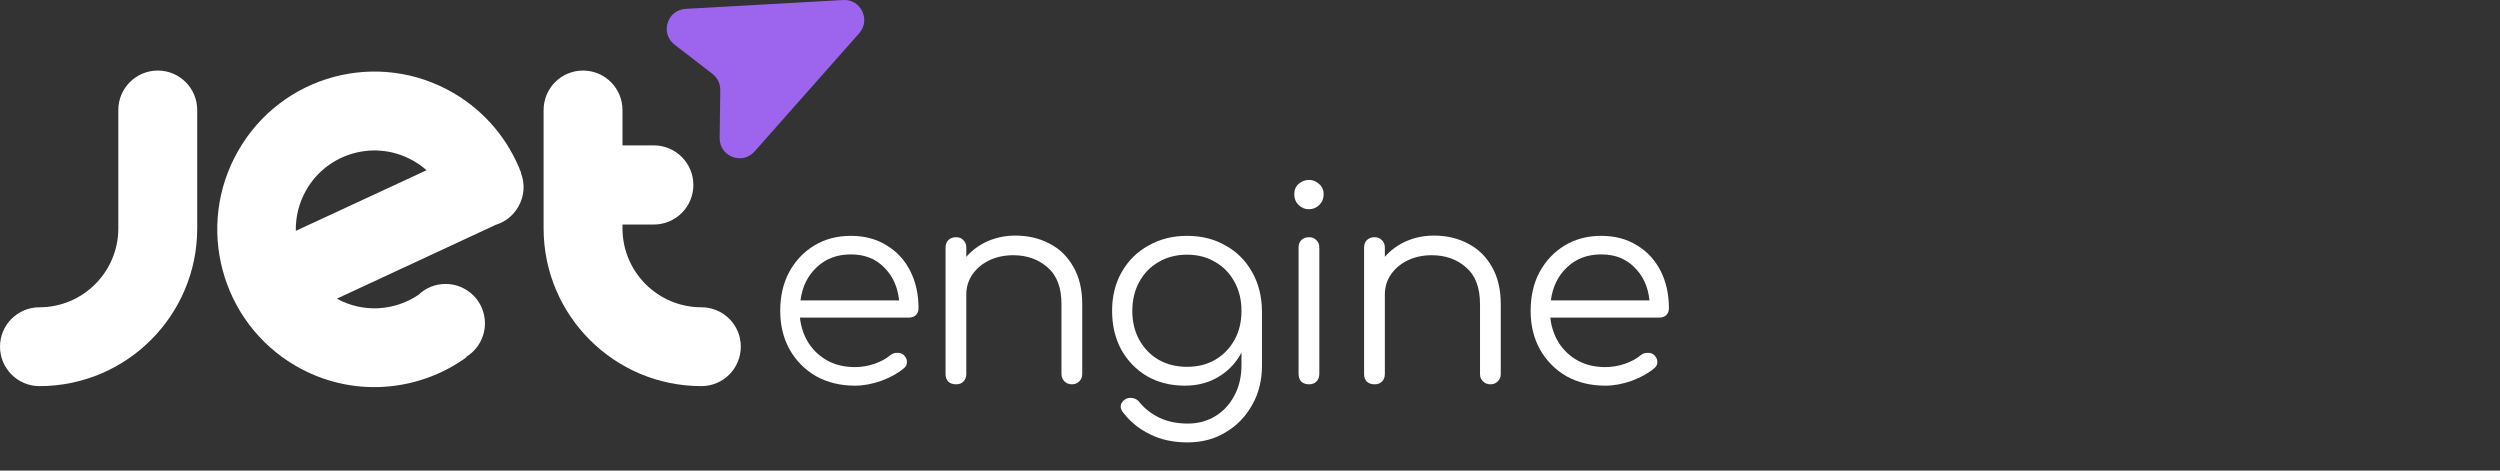
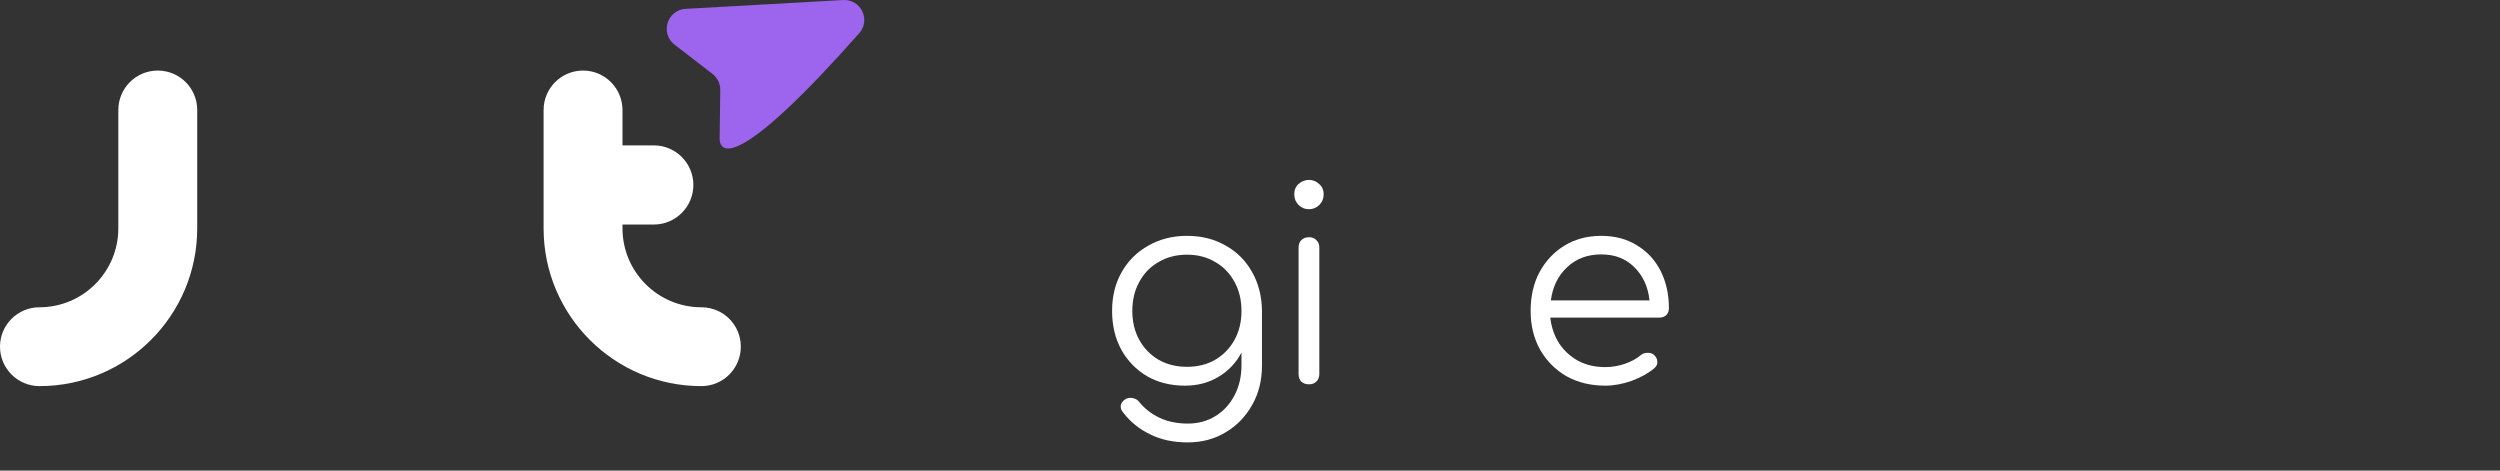
<svg xmlns="http://www.w3.org/2000/svg" width="170" height="32" viewBox="0 0 170 32" fill="none">
  <rect x="0" y="0" width="170" height="32" fill="#333333" stroke="none" />
  <path d="M2.682 26.256C8.605 26.256 13.411 21.453 13.411 15.527V7.482C13.411 5.997 12.213 4.798 10.729 4.798C9.245 4.798 8.046 5.997 8.046 7.482V15.527C8.046 18.49 5.643 20.895 2.682 20.895C1.198 20.895 0 22.094 0 23.572C0 25.05 1.198 26.256 2.682 26.256Z" fill="white" />
  <path d="M47.693 20.895C44.732 20.895 42.329 18.49 42.329 15.527V15.268H44.46C45.944 15.268 47.149 14.062 47.149 12.577C47.149 11.092 45.944 9.886 44.46 9.886H42.329V7.482C42.329 6.004 41.131 4.798 39.647 4.798C38.163 4.798 36.965 5.997 36.965 7.482V15.527C36.965 21.453 41.771 26.256 47.693 26.256C49.177 26.256 50.375 25.057 50.375 23.572C50.375 22.087 49.177 20.895 47.693 20.895Z" fill="white" />
-   <path d="M35.426 11.767C35.426 11.76 35.426 11.76 35.426 11.767C35.433 11.76 35.44 11.76 35.44 11.76C34.596 9.539 33.017 7.591 30.811 6.31C25.692 3.34 19.156 5.098 16.209 10.234C13.254 15.363 15.011 21.923 20.123 24.887C23.888 27.067 28.421 26.685 31.73 24.287L31.709 24.26C32.472 23.79 32.976 22.945 32.976 21.985C32.976 20.506 31.777 19.308 30.3 19.308C29.585 19.308 28.932 19.587 28.455 20.05C26.849 21.133 24.711 21.303 22.907 20.309L33.711 15.288C34.337 15.098 34.895 14.675 35.242 14.062C35.665 13.333 35.705 12.495 35.426 11.767ZM28.136 10.949C28.455 11.133 28.741 11.344 29.007 11.576L20.116 15.697C20.096 14.75 20.327 13.79 20.831 12.911C22.308 10.35 25.576 9.471 28.136 10.949Z" fill="white" />
-   <path d="M57.336 0.002C58.54 -0.065 59.227 1.356 58.427 2.26L51.307 10.303C50.473 11.244 48.919 10.642 48.936 9.384L48.978 6.12C48.984 5.693 48.788 5.288 48.45 5.027L45.868 3.035C44.873 2.267 45.366 0.673 46.621 0.602L57.336 0.002Z" fill="#9D64ED" />
-   <path d="M58.134 26.225C57.144 26.225 56.264 26.011 55.494 25.584C54.736 25.145 54.138 24.542 53.698 23.774C53.27 23.006 53.056 22.128 53.056 21.14C53.056 20.141 53.258 19.263 53.661 18.507C54.077 17.739 54.645 17.135 55.366 16.697C56.087 16.258 56.918 16.038 57.859 16.038C58.788 16.038 59.594 16.251 60.279 16.678C60.975 17.093 61.513 17.672 61.892 18.416C62.271 19.159 62.46 20.007 62.46 20.958C62.46 21.153 62.399 21.311 62.277 21.433C62.154 21.543 61.996 21.598 61.8 21.598H54.394C54.468 22.256 54.669 22.841 54.999 23.353C55.329 23.853 55.763 24.249 56.301 24.542C56.838 24.823 57.449 24.963 58.134 24.963C58.574 24.963 59.014 24.89 59.454 24.743C59.906 24.585 60.266 24.39 60.535 24.158C60.67 24.048 60.822 23.993 60.993 23.993C61.165 23.981 61.311 24.024 61.434 24.121C61.592 24.268 61.672 24.426 61.672 24.597C61.684 24.768 61.617 24.914 61.47 25.036C61.067 25.377 60.554 25.664 59.93 25.895C59.307 26.115 58.708 26.225 58.134 26.225ZM57.859 17.3C56.918 17.3 56.142 17.593 55.531 18.178C54.92 18.751 54.553 19.501 54.431 20.427H61.14C61.042 19.501 60.7 18.751 60.114 18.178C59.539 17.593 58.788 17.3 57.859 17.3Z" fill="white" />
-   <path d="M65.013 26.133C64.793 26.133 64.616 26.072 64.481 25.95C64.359 25.816 64.298 25.646 64.298 25.438V16.843C64.298 16.623 64.359 16.453 64.481 16.331C64.616 16.197 64.793 16.13 65.013 16.13C65.221 16.13 65.385 16.197 65.508 16.331C65.642 16.453 65.709 16.623 65.709 16.843V17.465C66.1 17.014 66.583 16.66 67.157 16.404C67.744 16.148 68.374 16.02 69.046 16.02C69.913 16.02 70.689 16.203 71.374 16.569C72.058 16.922 72.596 17.447 72.987 18.142C73.39 18.836 73.592 19.684 73.592 20.683V25.438C73.592 25.633 73.525 25.798 73.39 25.932C73.256 26.066 73.091 26.133 72.895 26.133C72.687 26.133 72.516 26.066 72.382 25.932C72.248 25.798 72.18 25.633 72.18 25.438V20.683C72.18 19.55 71.862 18.714 71.227 18.178C70.604 17.629 69.828 17.355 68.899 17.355C68.3 17.355 67.756 17.471 67.268 17.703C66.791 17.934 66.412 18.251 66.131 18.654C65.85 19.056 65.709 19.513 65.709 20.025V25.438C65.709 25.646 65.642 25.816 65.508 25.95C65.385 26.072 65.221 26.133 65.013 26.133Z" fill="white" />
+   <path d="M57.336 0.002C58.54 -0.065 59.227 1.356 58.427 2.26C50.473 11.244 48.919 10.642 48.936 9.384L48.978 6.12C48.984 5.693 48.788 5.288 48.45 5.027L45.868 3.035C44.873 2.267 45.366 0.673 46.621 0.602L57.336 0.002Z" fill="#9D64ED" />
  <path d="M80.571 26.225C79.606 26.225 78.751 26.011 78.005 25.584C77.26 25.145 76.673 24.542 76.245 23.774C75.83 23.006 75.622 22.128 75.622 21.14C75.622 20.141 75.842 19.257 76.282 18.489C76.722 17.721 77.327 17.123 78.097 16.697C78.867 16.258 79.74 16.038 80.718 16.038C81.708 16.038 82.582 16.258 83.339 16.697C84.109 17.123 84.708 17.721 85.136 18.489C85.576 19.257 85.802 20.141 85.814 21.14V24.871C85.814 25.859 85.594 26.743 85.154 27.523C84.715 28.315 84.116 28.937 83.358 29.388C82.6 29.852 81.732 30.083 80.755 30.083C79.789 30.083 78.94 29.9 78.207 29.535C77.474 29.181 76.869 28.693 76.392 28.072C76.258 27.925 76.197 27.767 76.209 27.596C76.233 27.425 76.325 27.285 76.484 27.175C76.642 27.066 76.82 27.029 77.015 27.066C77.211 27.102 77.364 27.194 77.474 27.34C77.828 27.779 78.28 28.133 78.83 28.401C79.392 28.669 80.04 28.803 80.773 28.803C81.457 28.803 82.075 28.639 82.625 28.309C83.174 27.98 83.608 27.517 83.926 26.919C84.256 26.322 84.421 25.621 84.421 24.816V23.975C84.055 24.67 83.535 25.219 82.863 25.621C82.203 26.023 81.439 26.225 80.571 26.225ZM80.718 24.944C81.439 24.944 82.075 24.786 82.625 24.469C83.187 24.14 83.626 23.689 83.945 23.116C84.262 22.543 84.421 21.884 84.421 21.14C84.421 20.397 84.262 19.738 83.945 19.165C83.626 18.58 83.187 18.129 82.625 17.812C82.075 17.483 81.439 17.318 80.718 17.318C79.997 17.318 79.356 17.483 78.793 17.812C78.231 18.129 77.791 18.58 77.474 19.165C77.156 19.738 76.997 20.397 76.997 21.14C76.997 21.884 77.156 22.543 77.474 23.116C77.791 23.689 78.231 24.14 78.793 24.469C79.356 24.786 79.997 24.944 80.718 24.944Z" fill="white" />
  <path d="M89.017 26.133C88.798 26.133 88.621 26.072 88.486 25.95C88.364 25.816 88.303 25.64 88.303 25.42V16.843C88.303 16.623 88.364 16.453 88.486 16.331C88.621 16.197 88.798 16.13 89.017 16.13C89.225 16.13 89.39 16.197 89.512 16.331C89.647 16.453 89.714 16.623 89.714 16.843V25.42C89.714 25.64 89.647 25.816 89.512 25.95C89.39 26.072 89.225 26.133 89.017 26.133ZM88.999 14.228C88.73 14.228 88.499 14.13 88.303 13.935C88.107 13.74 88.01 13.502 88.01 13.222C88.01 12.917 88.107 12.679 88.303 12.509C88.511 12.326 88.749 12.234 89.017 12.234C89.274 12.234 89.5 12.326 89.696 12.509C89.904 12.679 90.008 12.917 90.008 13.222C90.008 13.502 89.91 13.74 89.714 13.935C89.519 14.13 89.281 14.228 88.999 14.228Z" fill="white" />
-   <path d="M93.474 26.133C93.253 26.133 93.076 26.072 92.942 25.95C92.819 25.816 92.758 25.646 92.758 25.438V16.843C92.758 16.623 92.819 16.453 92.942 16.331C93.076 16.197 93.253 16.13 93.474 16.13C93.681 16.13 93.846 16.197 93.968 16.331C94.102 16.453 94.17 16.623 94.17 16.843V17.465C94.561 17.014 95.044 16.66 95.618 16.404C96.205 16.148 96.834 16.02 97.506 16.02C98.374 16.02 99.15 16.203 99.834 16.569C100.518 16.922 101.056 17.447 101.448 18.142C101.851 18.836 102.052 19.684 102.052 20.683V25.438C102.052 25.633 101.985 25.798 101.851 25.932C101.716 26.066 101.551 26.133 101.355 26.133C101.148 26.133 100.977 26.066 100.842 25.932C100.708 25.798 100.641 25.633 100.641 25.438V20.683C100.641 19.55 100.323 18.714 99.687 18.178C99.064 17.629 98.288 17.355 97.359 17.355C96.76 17.355 96.217 17.471 95.728 17.703C95.251 17.934 94.873 18.251 94.591 18.654C94.311 19.056 94.17 19.513 94.17 20.025V25.438C94.17 25.646 94.102 25.816 93.968 25.95C93.846 26.072 93.681 26.133 93.474 26.133Z" fill="white" />
  <path d="M109.16 26.225C108.171 26.225 107.291 26.011 106.52 25.584C105.763 25.145 105.164 24.542 104.724 23.774C104.297 23.006 104.083 22.128 104.083 21.14C104.083 20.141 104.284 19.263 104.687 18.507C105.103 17.739 105.671 17.135 106.392 16.697C107.114 16.258 107.944 16.038 108.885 16.038C109.814 16.038 110.62 16.251 111.305 16.678C112.002 17.093 112.539 17.672 112.919 18.416C113.297 19.159 113.486 20.007 113.486 20.958C113.486 21.153 113.425 21.311 113.303 21.433C113.181 21.543 113.022 21.598 112.826 21.598H105.421C105.494 22.256 105.696 22.841 106.025 23.353C106.356 23.853 106.79 24.249 107.327 24.542C107.865 24.823 108.476 24.963 109.16 24.963C109.6 24.963 110.041 24.89 110.48 24.743C110.932 24.585 111.293 24.39 111.562 24.158C111.696 24.048 111.849 23.993 112.02 23.993C112.191 23.981 112.338 24.024 112.46 24.121C112.619 24.268 112.698 24.426 112.698 24.597C112.71 24.768 112.643 24.914 112.497 25.036C112.093 25.377 111.58 25.664 110.957 25.895C110.333 26.115 109.735 26.225 109.16 26.225ZM108.885 17.3C107.944 17.3 107.168 17.593 106.557 18.178C105.946 18.751 105.58 19.501 105.458 20.427H112.166C112.069 19.501 111.727 18.751 111.14 18.178C110.566 17.593 109.814 17.3 108.885 17.3Z" fill="white" />
</svg>